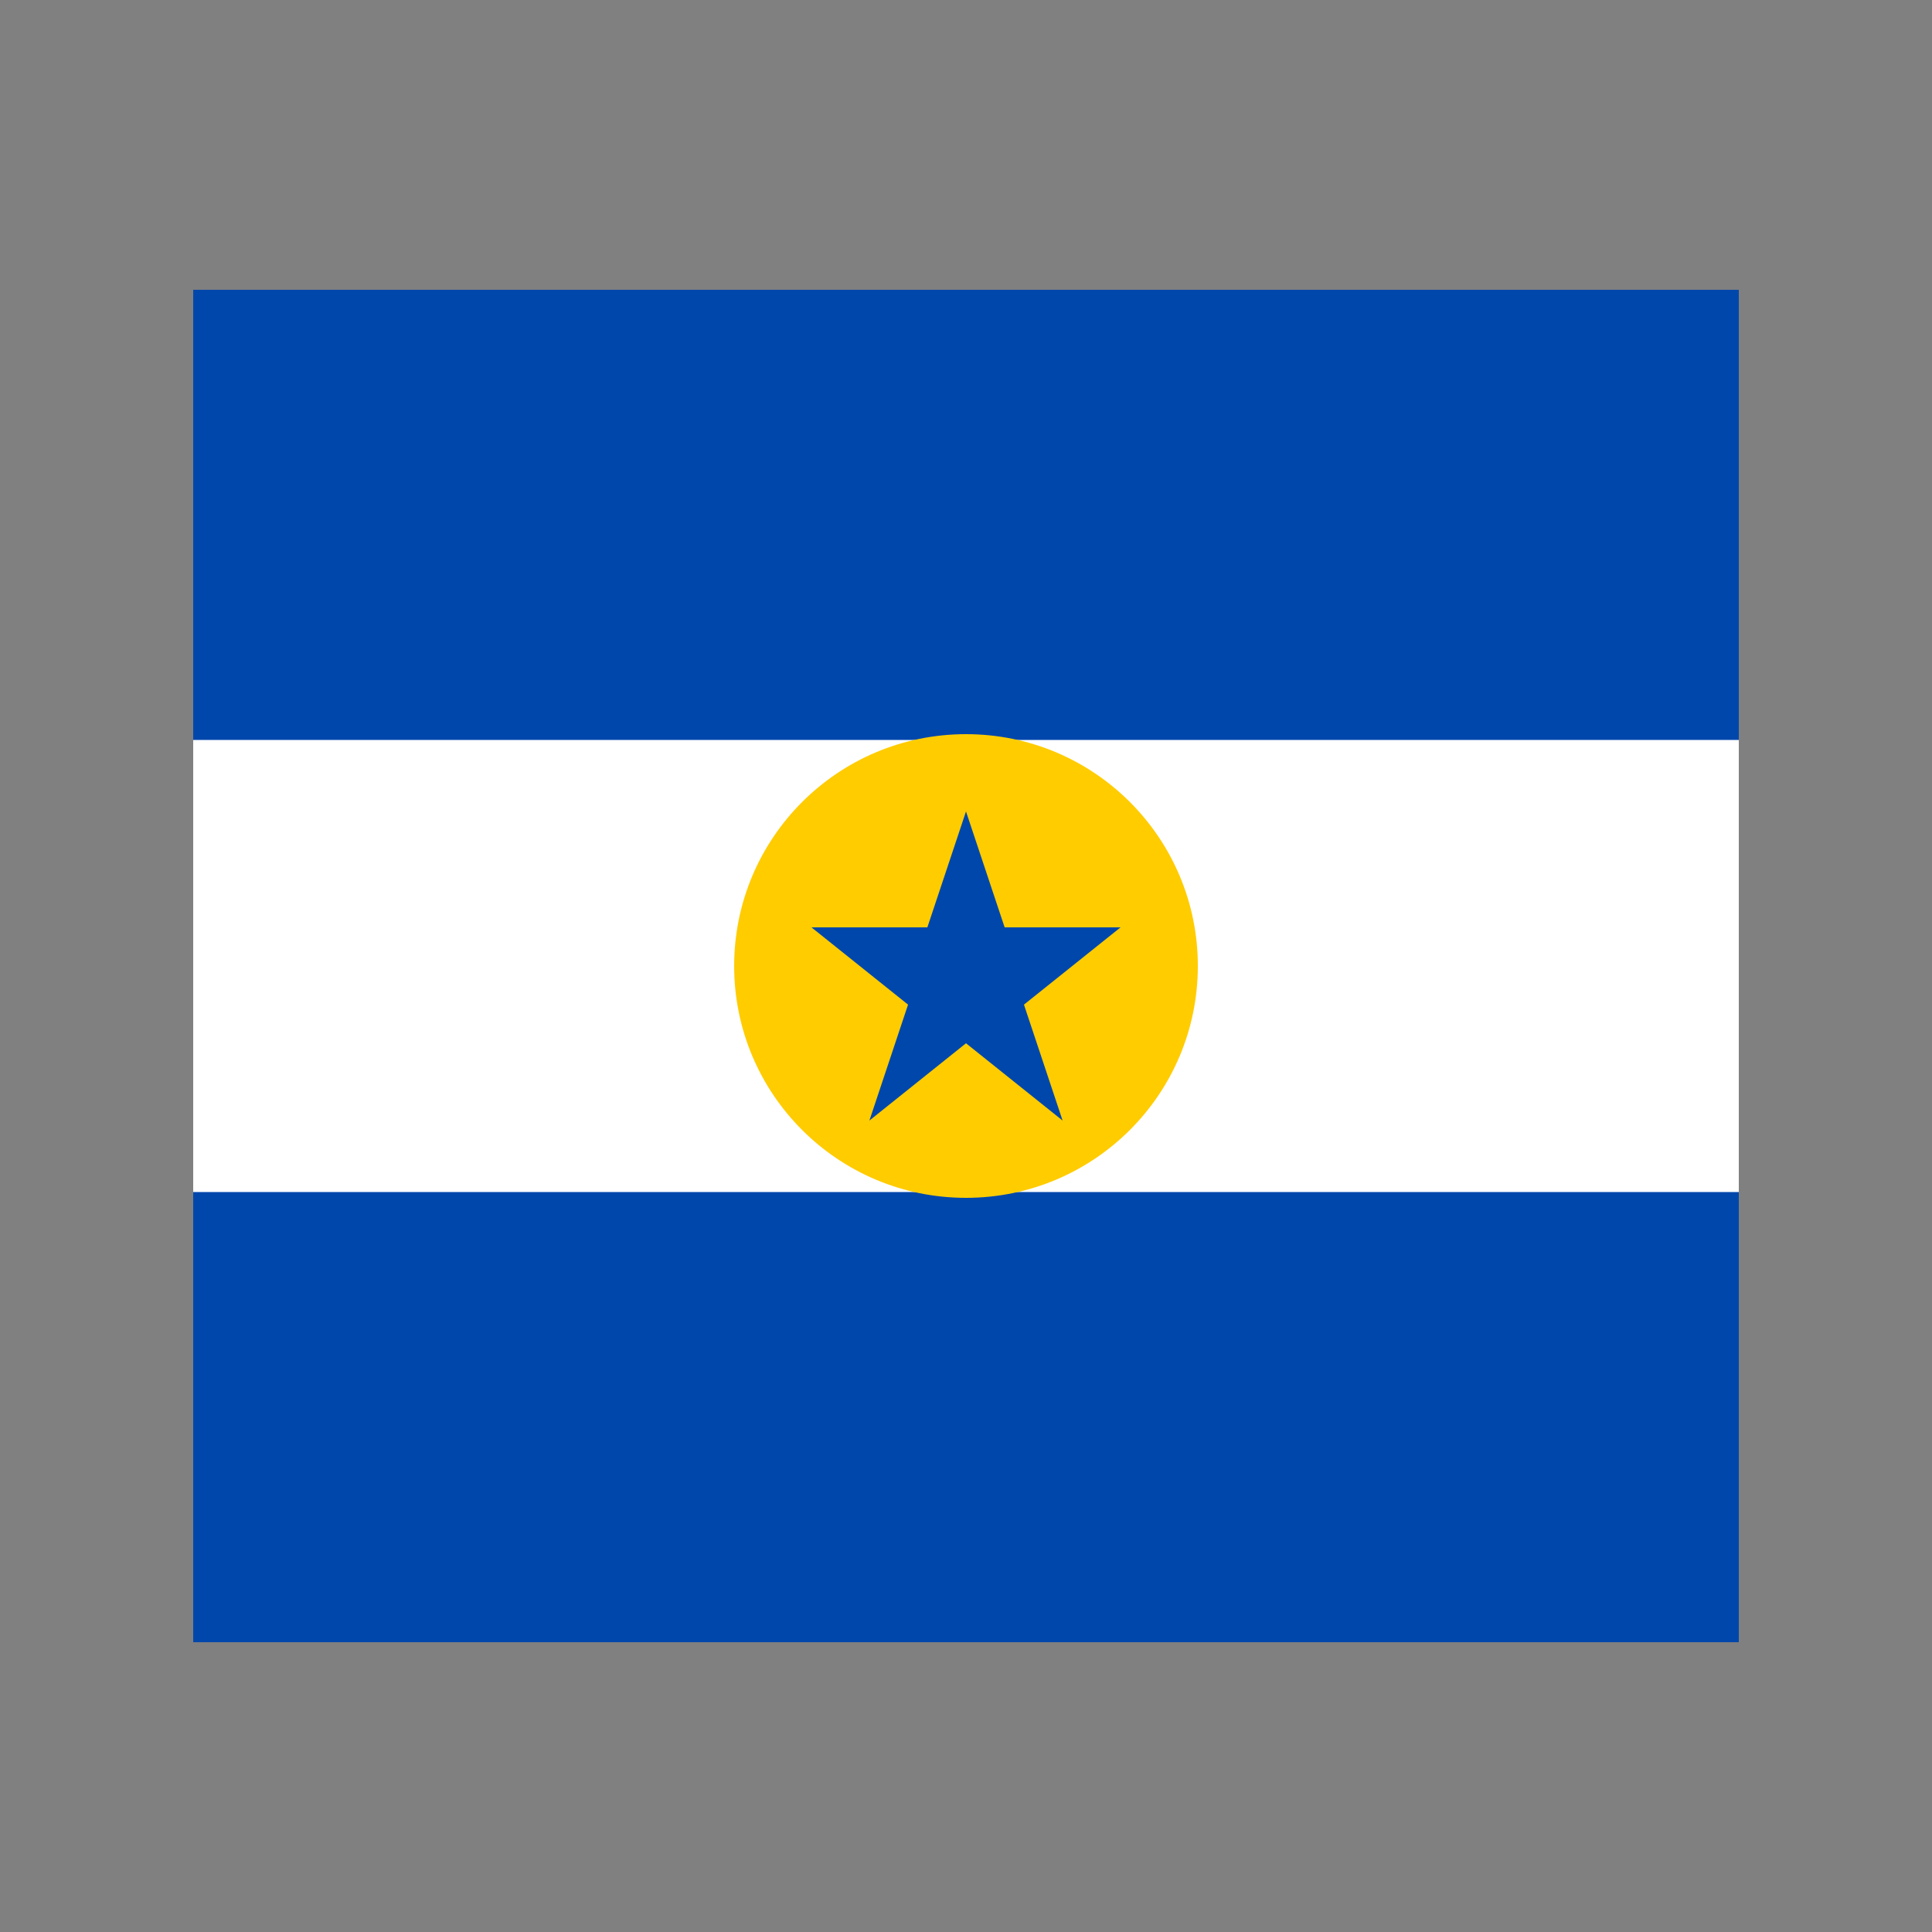
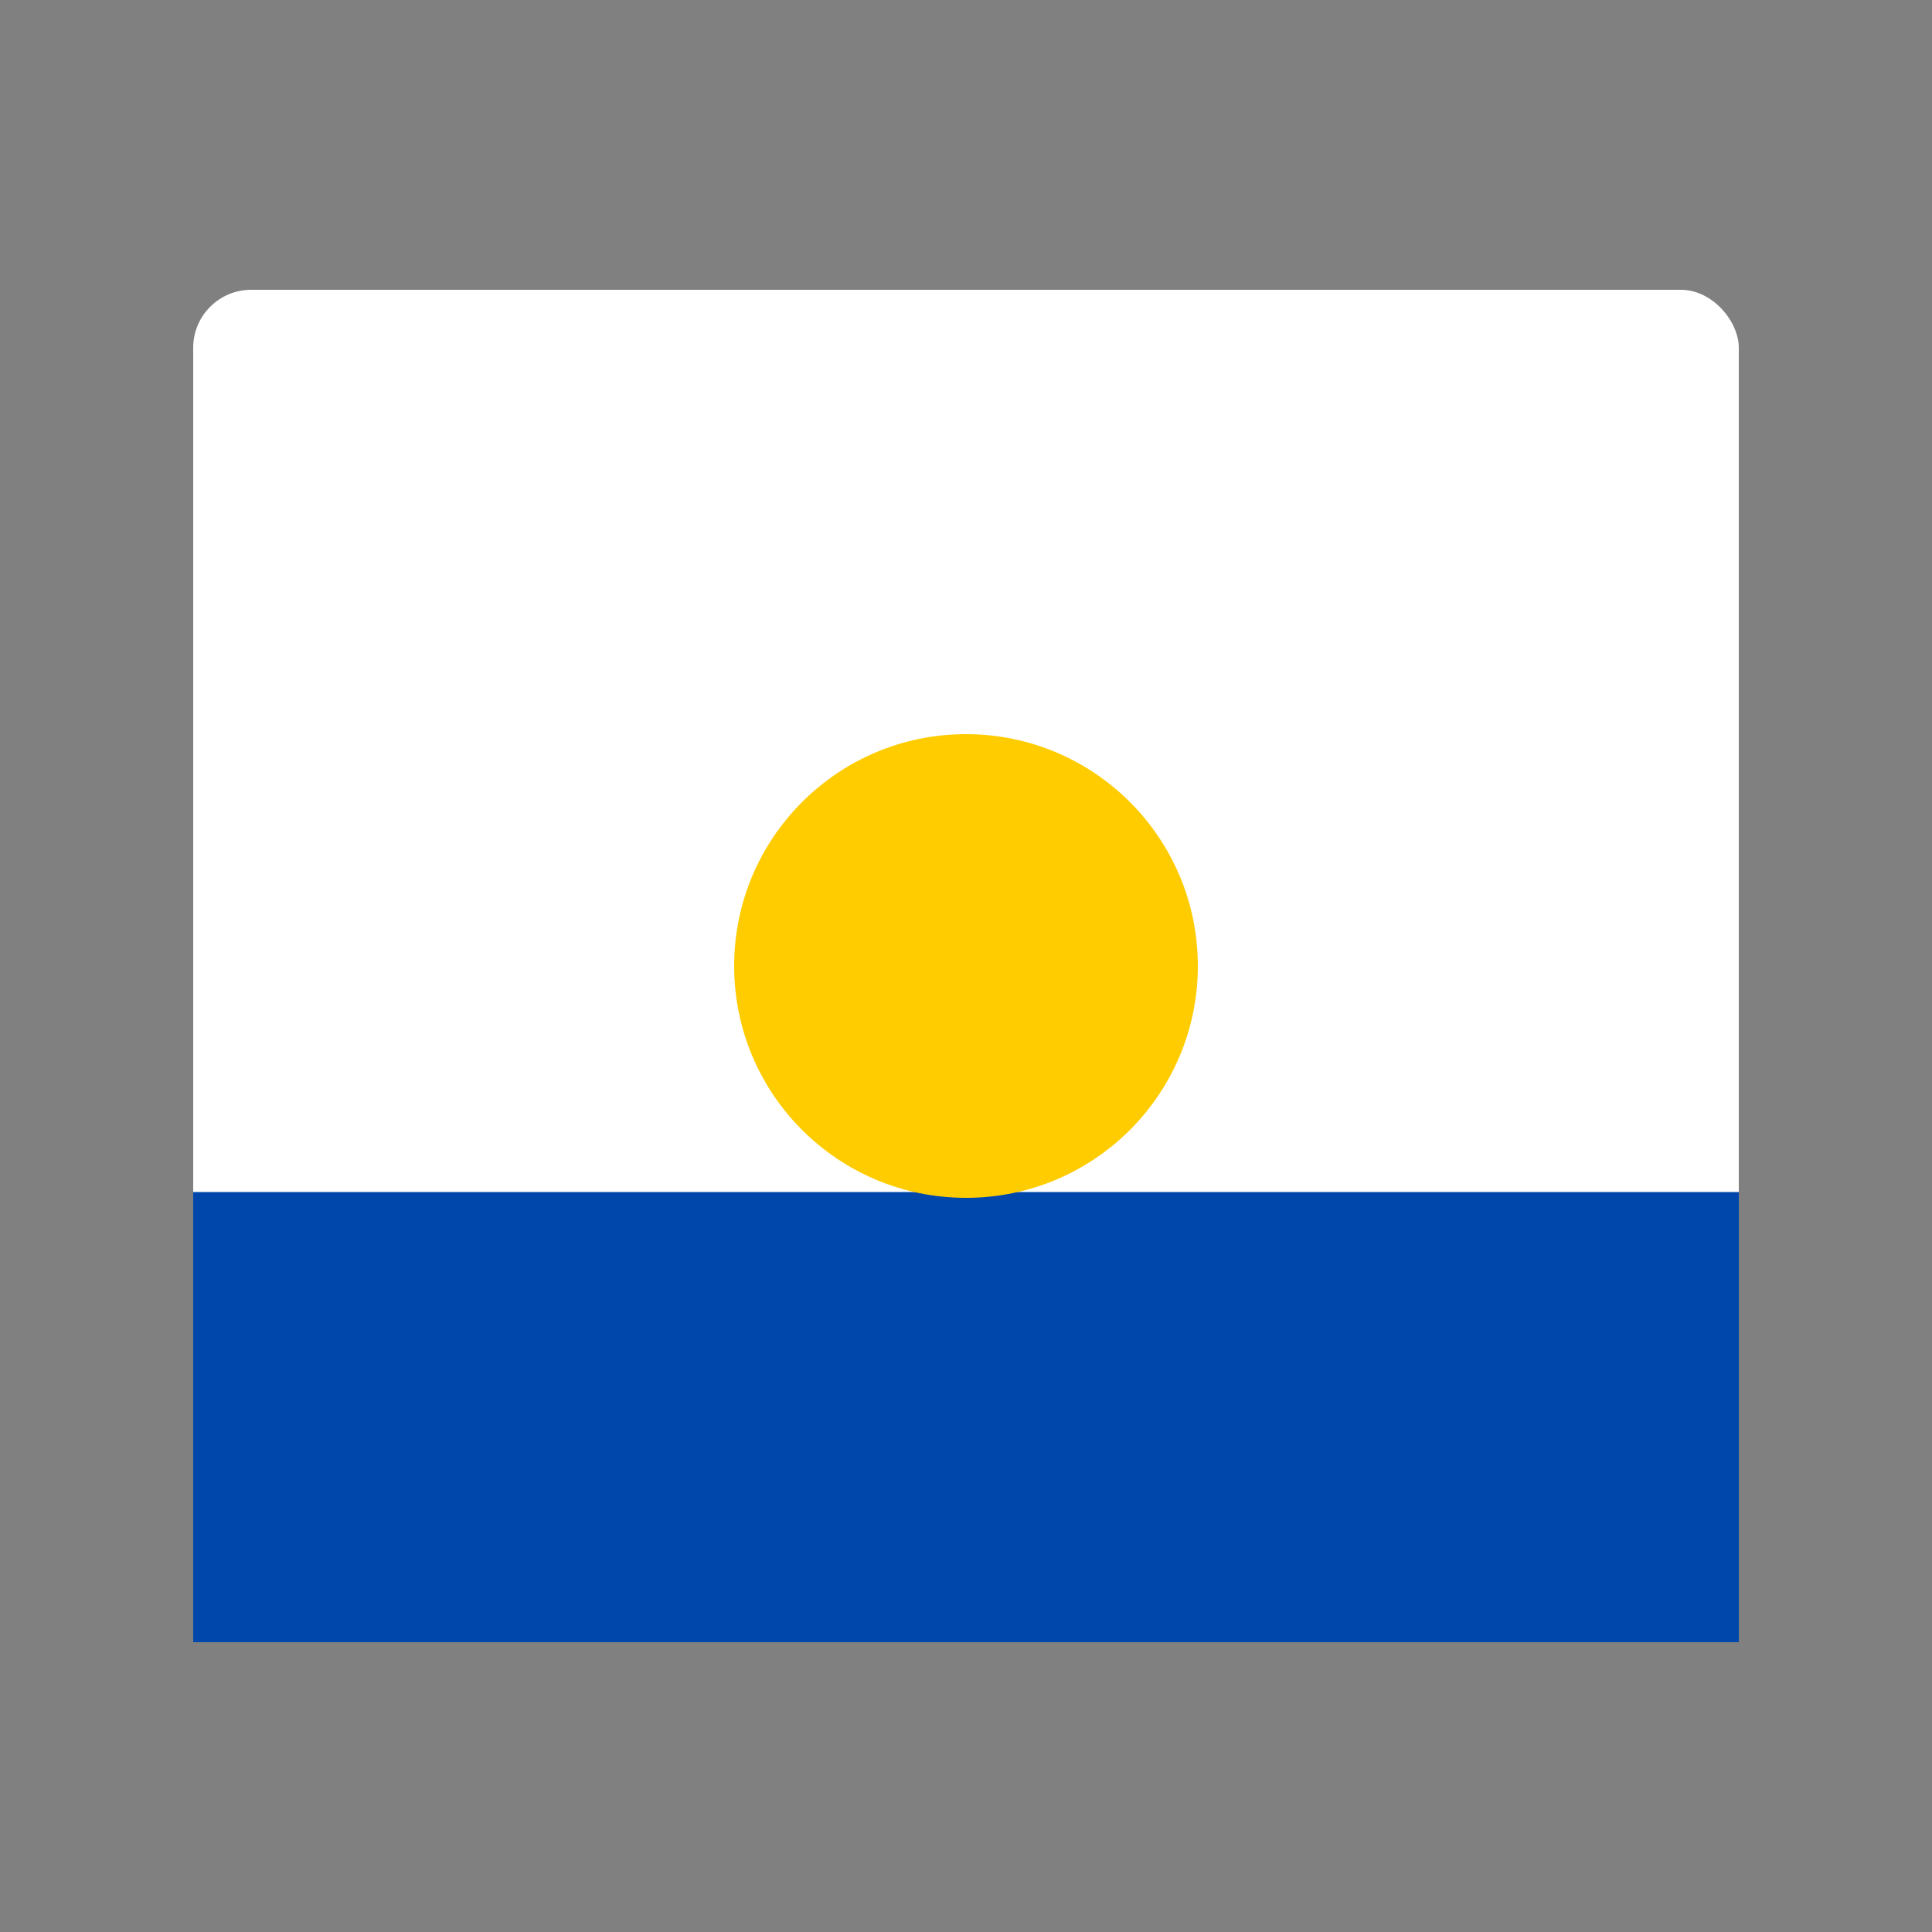
<svg xmlns="http://www.w3.org/2000/svg" viewBox="0 0 100 100">
  <rect x="0" y="0" width="100" height="100" fill="#808080" stroke="none" />
  <rect x="10" y="15" width="80" height="70" rx="3" fill="white" />
-   <rect x="10" y="15" width="80" height="23.3" fill="#0047ab" />
  <rect x="10" y="61.7" width="80" height="23.3" fill="#0047ab" />
  <circle cx="50" cy="50" r="12" fill="#ffcc00" />
-   <polygon points="50,42 52,48 58,48 53,52 55,58 50,54 45,58 47,52 42,48 48,48" fill="#0047ab" />
</svg>